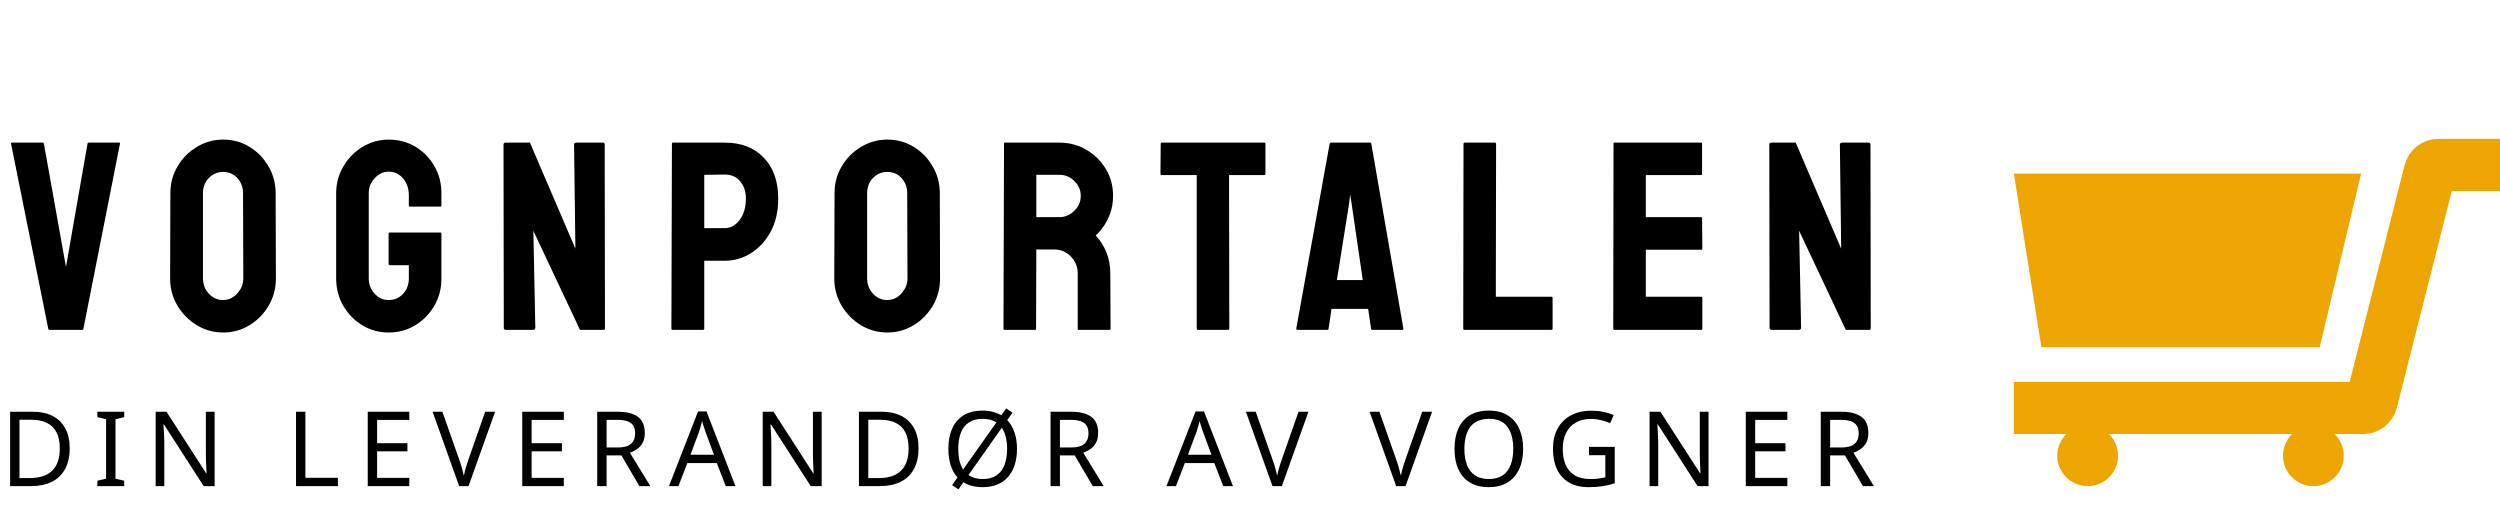
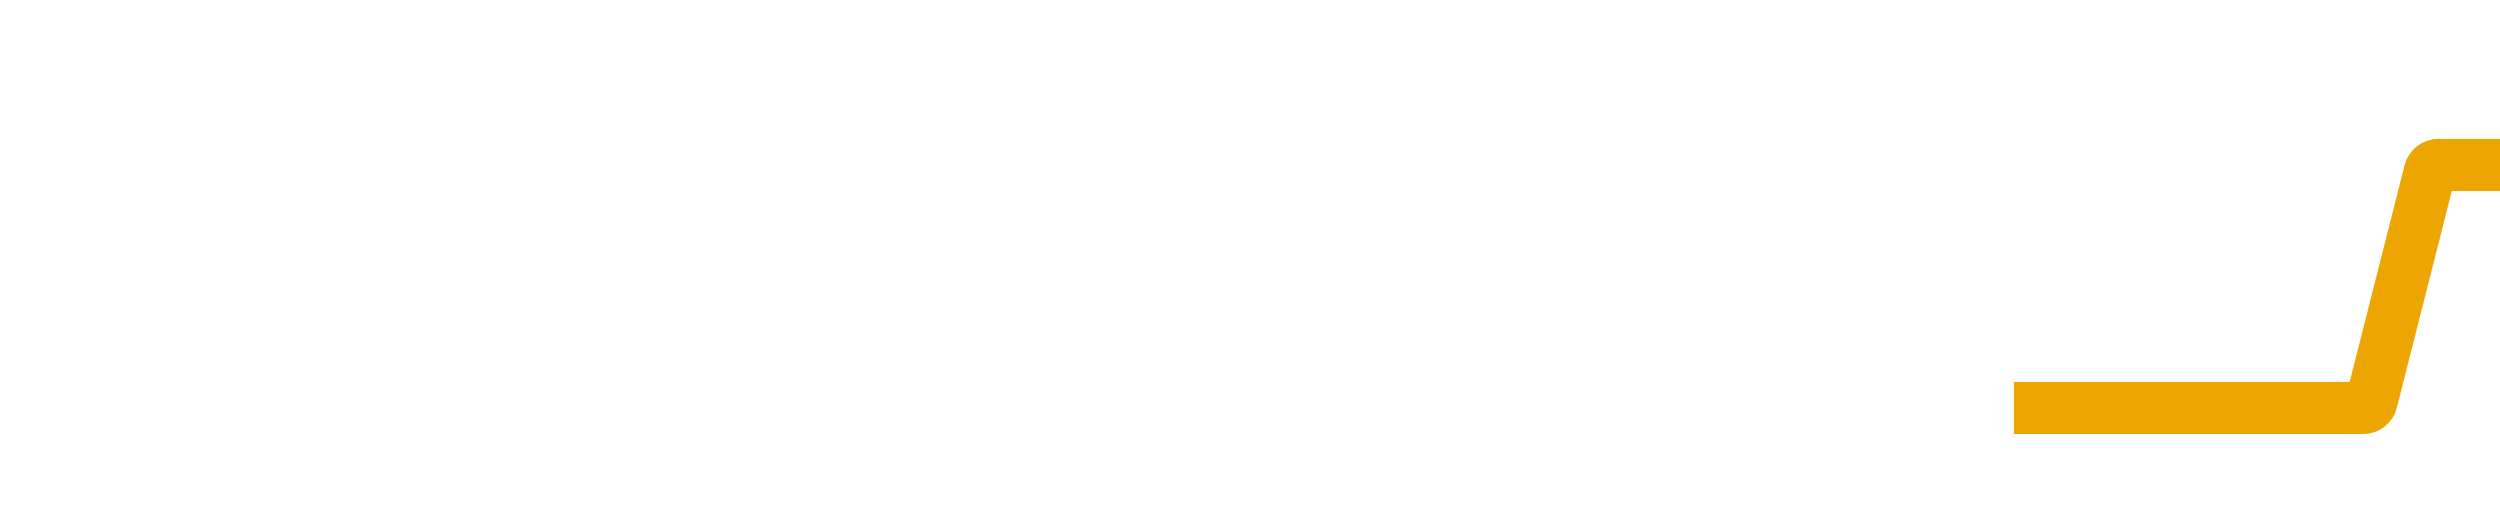
<svg xmlns="http://www.w3.org/2000/svg" fill="none" viewBox="0 0 288 60" height="60" width="288">
-   <path fill="black" d="M9.461 38H5.708C5.617 38 5.566 37.95 5.556 37.849L1.272 16.551C1.252 16.471 1.293 16.43 1.394 16.43H4.905C4.986 16.43 5.036 16.471 5.057 16.551L7.6 30.75L10.082 16.551C10.102 16.471 10.153 16.43 10.233 16.43H13.7C13.811 16.43 13.851 16.471 13.821 16.551L9.613 37.849C9.603 37.95 9.552 38 9.461 38ZM25.698 38.303C24.598 38.303 23.584 38.02 22.656 37.455C21.738 36.89 20.996 36.138 20.431 35.2C19.876 34.251 19.598 33.212 19.598 32.081L19.628 22.258C19.628 21.107 19.906 20.073 20.461 19.155C21.006 18.226 21.743 17.485 22.671 16.93C23.599 16.365 24.608 16.082 25.698 16.082C26.828 16.082 27.843 16.36 28.741 16.915C29.649 17.47 30.375 18.216 30.92 19.155C31.476 20.083 31.753 21.117 31.753 22.258L31.783 32.081C31.783 33.212 31.511 34.246 30.966 35.185C30.411 36.133 29.674 36.89 28.756 37.455C27.838 38.02 26.818 38.303 25.698 38.303ZM25.698 34.564C26.324 34.564 26.869 34.312 27.333 33.807C27.797 33.292 28.029 32.717 28.029 32.081L27.999 22.258C27.999 21.572 27.782 20.991 27.348 20.517C26.914 20.043 26.364 19.806 25.698 19.806C25.062 19.806 24.518 20.038 24.064 20.502C23.609 20.966 23.382 21.551 23.382 22.258V32.081C23.382 32.758 23.609 33.343 24.064 33.837C24.518 34.322 25.062 34.564 25.698 34.564ZM44.766 38.303C43.646 38.303 42.636 38.025 41.738 37.47C40.83 36.915 40.099 36.169 39.544 35.23C38.999 34.291 38.726 33.242 38.726 32.081V22.258C38.726 21.128 39.004 20.098 39.559 19.17C40.104 18.231 40.835 17.485 41.754 16.93C42.672 16.365 43.676 16.082 44.766 16.082C45.906 16.082 46.935 16.355 47.854 16.899C48.772 17.454 49.498 18.196 50.033 19.125C50.578 20.053 50.851 21.097 50.851 22.258V23.681C50.851 23.761 50.8 23.802 50.699 23.802H47.218C47.137 23.802 47.097 23.761 47.097 23.681V22.5C47.097 21.713 46.875 21.062 46.431 20.547C45.987 20.033 45.432 19.775 44.766 19.775C44.17 19.775 43.641 20.023 43.176 20.517C42.712 21.012 42.48 21.592 42.48 22.258V32.081C42.48 32.758 42.707 33.343 43.161 33.837C43.615 34.322 44.15 34.564 44.766 34.564C45.432 34.564 45.987 34.327 46.431 33.852C46.875 33.368 47.097 32.778 47.097 32.081V30.553H44.932C44.821 30.553 44.766 30.502 44.766 30.401V26.935C44.766 26.834 44.821 26.784 44.932 26.784H50.73C50.81 26.784 50.851 26.834 50.851 26.935V32.081C50.851 33.242 50.578 34.291 50.033 35.23C49.478 36.169 48.747 36.915 47.839 37.47C46.93 38.025 45.906 38.303 44.766 38.303ZM61.381 38H58.278C58.117 38 58.036 37.929 58.036 37.788L58.005 16.672C58.005 16.511 58.086 16.43 58.248 16.43H61.048L66.285 28.645L66.134 16.672C66.134 16.511 66.225 16.43 66.406 16.43H69.479C69.6 16.43 69.661 16.511 69.661 16.672L69.691 37.818C69.691 37.94 69.641 38 69.54 38H66.815L61.441 26.587L61.669 37.758C61.669 37.919 61.573 38 61.381 38ZM80.978 38H77.497C77.396 38 77.345 37.95 77.345 37.849L77.406 16.551C77.406 16.471 77.446 16.43 77.527 16.43H83.491C85.388 16.43 86.886 17.01 87.987 18.171C89.097 19.321 89.651 20.89 89.651 22.878C89.651 24.331 89.364 25.598 88.789 26.678C88.203 27.747 87.447 28.575 86.518 29.16C85.59 29.745 84.581 30.038 83.491 30.038H81.129V37.849C81.129 37.95 81.079 38 80.978 38ZM83.491 20.108L81.129 20.139V26.284H83.491C84.147 26.284 84.717 25.971 85.201 25.346C85.686 24.71 85.928 23.887 85.928 22.878C85.928 22.071 85.711 21.41 85.277 20.895C84.843 20.371 84.248 20.108 83.491 20.108ZM102.21 38.303C101.11 38.303 100.096 38.02 99.168 37.455C98.249 36.89 97.508 36.138 96.943 35.2C96.388 34.251 96.11 33.212 96.11 32.081L96.14 22.258C96.14 21.107 96.418 20.073 96.973 19.155C97.518 18.226 98.254 17.485 99.183 16.93C100.111 16.365 101.12 16.082 102.21 16.082C103.34 16.082 104.355 16.36 105.253 16.915C106.161 17.47 106.887 18.216 107.432 19.155C107.987 20.083 108.265 21.117 108.265 22.258L108.295 32.081C108.295 33.212 108.023 34.246 107.478 35.185C106.923 36.133 106.186 36.89 105.268 37.455C104.349 38.02 103.33 38.303 102.21 38.303ZM102.21 34.564C102.836 34.564 103.381 34.312 103.845 33.807C104.309 33.292 104.541 32.717 104.541 32.081L104.511 22.258C104.511 21.572 104.294 20.991 103.86 20.517C103.426 20.043 102.876 19.806 102.21 19.806C101.574 19.806 101.029 20.038 100.575 20.502C100.121 20.966 99.894 21.551 99.894 22.258V32.081C99.894 32.758 100.121 33.343 100.575 33.837C101.029 34.322 101.574 34.564 102.21 34.564ZM119.234 38H115.722C115.642 38 115.601 37.95 115.601 37.849L115.662 16.551C115.662 16.471 115.702 16.43 115.783 16.43H122.05C123.17 16.43 124.199 16.703 125.137 17.248C126.076 17.793 126.823 18.524 127.378 19.442C127.943 20.361 128.225 21.4 128.225 22.561C128.225 23.317 128.109 24.004 127.877 24.619C127.645 25.235 127.373 25.754 127.06 26.178C126.757 26.602 126.48 26.915 126.227 27.117C127.347 28.358 127.907 29.816 127.907 31.491L127.938 37.849C127.938 37.95 127.887 38 127.786 38H124.275C124.194 38 124.154 37.97 124.154 37.909V31.491C124.154 30.744 123.891 30.099 123.366 29.554C122.842 29.009 122.196 28.736 121.429 28.736H119.385L119.355 37.849C119.355 37.95 119.315 38 119.234 38ZM122.05 20.139H119.385V25.013H122.05C122.685 25.013 123.25 24.776 123.745 24.301C124.249 23.827 124.502 23.247 124.502 22.561C124.502 21.905 124.26 21.34 123.775 20.865C123.291 20.381 122.716 20.139 122.05 20.139ZM141.495 38H137.999C137.908 38 137.863 37.95 137.863 37.849V20.169H133.836C133.735 20.169 133.685 20.119 133.685 20.018L133.715 16.551C133.715 16.471 133.755 16.43 133.836 16.43H145.613C145.724 16.43 145.779 16.471 145.779 16.551V20.018C145.779 20.119 145.739 20.169 145.658 20.169H141.586L141.616 37.849C141.616 37.95 141.576 38 141.495 38ZM149.331 37.849L153.176 16.551C153.196 16.471 153.247 16.43 153.327 16.43H157.823C157.904 16.43 157.954 16.471 157.974 16.551L161.668 37.849C161.678 37.95 161.638 38 161.547 38H158.111C158.01 38 157.954 37.95 157.944 37.849L157.611 35.578H153.388L153.055 37.849C153.045 37.95 152.994 38 152.904 38H149.452C149.372 38 149.331 37.95 149.331 37.849ZM155.401 23.56L154.009 32.263H156.991L155.719 23.56L155.537 22.409L155.401 23.56ZM178.707 38H168.686C168.606 38 168.565 37.95 168.565 37.849L168.596 16.581C168.596 16.481 168.646 16.43 168.747 16.43H172.198C172.299 16.43 172.349 16.481 172.349 16.581L172.319 34.185H178.707C178.808 34.185 178.858 34.236 178.858 34.337V37.849C178.858 37.95 178.808 38 178.707 38ZM195.988 38H185.968C185.887 38 185.847 37.95 185.847 37.849L185.877 16.551C185.877 16.471 185.917 16.43 185.998 16.43H195.958C196.039 16.43 196.079 16.481 196.079 16.581V20.048C196.079 20.129 196.039 20.169 195.958 20.169H189.6V25.013H195.958C196.039 25.013 196.079 25.053 196.079 25.134L196.109 28.645C196.109 28.726 196.069 28.767 195.988 28.767H189.6V34.185H195.988C196.069 34.185 196.109 34.236 196.109 34.337V37.879C196.109 37.96 196.069 38 195.988 38ZM207.2 38H204.097C203.935 38 203.854 37.929 203.854 37.788L203.824 16.672C203.824 16.511 203.905 16.43 204.066 16.43H206.867L212.104 28.645L211.953 16.672C211.953 16.511 212.043 16.43 212.225 16.43H215.298C215.419 16.43 215.479 16.511 215.479 16.672L215.51 37.818C215.51 37.94 215.459 38 215.358 38H212.634L207.26 26.587L207.487 37.758C207.487 37.919 207.391 38 207.2 38Z" />
-   <path fill="black" d="M8.028 51.632C8.028 52.592 7.848 53.396 7.488 54.044C7.136 54.692 6.628 55.18 5.964 55.508C5.3 55.836 4.496 56 3.552 56H1.164V47.432H3.804C4.668 47.432 5.416 47.592 6.048 47.912C6.68 48.232 7.168 48.704 7.512 49.328C7.856 49.944 8.028 50.712 8.028 51.632ZM6.888 51.668C6.888 50.908 6.76 50.284 6.504 49.796C6.256 49.308 5.888 48.948 5.4 48.716C4.92 48.476 4.336 48.356 3.648 48.356H2.244V55.076H3.408C4.568 55.076 5.436 54.792 6.012 54.224C6.596 53.648 6.888 52.796 6.888 51.668ZM14.31 56H11.214V55.376L12.222 55.148V48.296L11.214 48.056V47.432H14.31V48.056L13.302 48.296V55.148L14.31 55.376V56ZM24.724 56H23.464L18.88 48.884H18.832C18.84 49.028 18.848 49.188 18.856 49.364C18.872 49.54 18.884 49.732 18.892 49.94C18.9 50.14 18.908 50.348 18.916 50.564C18.924 50.78 18.928 50.996 18.928 51.212V56H17.932V47.432H19.18L23.752 54.524H23.8C23.792 54.428 23.784 54.296 23.776 54.128C23.768 53.952 23.76 53.76 23.752 53.552C23.744 53.336 23.736 53.116 23.728 52.892C23.72 52.668 23.716 52.46 23.716 52.268V47.432H24.724V56ZM34.102 56V47.432H35.182V55.04H38.926V56H34.102ZM47.151 56H42.363V47.432H47.151V48.38H43.443V51.056H46.935V51.992H43.443V55.052H47.151V56ZM57.035 47.432L53.975 56H52.895L49.835 47.432H50.963L52.895 52.928C52.983 53.16 53.059 53.384 53.123 53.6C53.187 53.816 53.243 54.024 53.291 54.224C53.347 54.416 53.395 54.608 53.435 54.8C53.475 54.608 53.519 54.412 53.567 54.212C53.623 54.012 53.683 53.804 53.747 53.588C53.819 53.372 53.895 53.144 53.975 52.904L55.895 47.432H57.035ZM64.951 56H60.163V47.432H64.951V48.38H61.243V51.056H64.735V51.992H61.243V55.052H64.951V56ZM71.163 47.432C71.875 47.432 72.459 47.524 72.915 47.708C73.379 47.884 73.723 48.152 73.947 48.512C74.171 48.872 74.283 49.324 74.283 49.868C74.283 50.324 74.199 50.704 74.031 51.008C73.863 51.312 73.647 51.556 73.383 51.74C73.127 51.916 72.855 52.056 72.567 52.16L74.919 56H73.659L71.583 52.46H69.879V56H68.799V47.432H71.163ZM71.103 48.368H69.879V51.548H71.163C71.627 51.548 72.007 51.488 72.303 51.368C72.599 51.24 72.815 51.056 72.951 50.816C73.095 50.576 73.167 50.276 73.167 49.916C73.167 49.54 73.091 49.24 72.939 49.016C72.795 48.792 72.571 48.628 72.267 48.524C71.963 48.42 71.575 48.368 71.103 48.368ZM83.608 56L82.576 53.348H79.18L78.159 56H77.067L80.415 47.396H81.388L84.724 56H83.608ZM81.291 49.796C81.267 49.732 81.228 49.616 81.171 49.448C81.115 49.28 81.059 49.108 81.004 48.932C80.956 48.748 80.915 48.608 80.883 48.512C80.844 48.672 80.799 48.836 80.751 49.004C80.712 49.164 80.668 49.312 80.62 49.448C80.579 49.584 80.543 49.7 80.511 49.796L79.54 52.388H82.251L81.291 49.796ZM94.656 56H93.395L88.811 48.884H88.763C88.772 49.028 88.779 49.188 88.787 49.364C88.803 49.54 88.816 49.732 88.823 49.94C88.832 50.14 88.84 50.348 88.847 50.564C88.856 50.78 88.859 50.996 88.859 51.212V56H87.864V47.432H89.112L93.683 54.524H93.731C93.724 54.428 93.716 54.296 93.707 54.128C93.7 53.952 93.692 53.76 93.683 53.552C93.675 53.336 93.668 53.116 93.659 52.892C93.651 52.668 93.647 52.46 93.647 52.268V47.432H94.656V56ZM105.813 51.632C105.813 52.592 105.633 53.396 105.273 54.044C104.921 54.692 104.413 55.18 103.749 55.508C103.085 55.836 102.281 56 101.337 56H98.949V47.432H101.589C102.453 47.432 103.201 47.592 103.833 47.912C104.465 48.232 104.953 48.704 105.297 49.328C105.641 49.944 105.813 50.712 105.813 51.632ZM104.673 51.668C104.673 50.908 104.545 50.284 104.289 49.796C104.041 49.308 103.673 48.948 103.185 48.716C102.705 48.476 102.121 48.356 101.433 48.356H100.029V55.076H101.193C102.353 55.076 103.221 54.792 103.797 54.224C104.381 53.648 104.673 52.796 104.673 51.668ZM117.158 51.704C117.158 52.368 117.074 52.972 116.906 53.516C116.738 54.052 116.486 54.516 116.15 54.908C115.822 55.3 115.41 55.6 114.914 55.808C114.426 56.016 113.858 56.12 113.21 56.12C112.762 56.12 112.35 56.072 111.974 55.976C111.606 55.88 111.278 55.74 110.99 55.556L110.414 56.372L109.682 55.892L110.306 55.004C109.954 54.612 109.69 54.136 109.514 53.576C109.338 53.016 109.25 52.388 109.25 51.692C109.25 50.812 109.394 50.044 109.682 49.388C109.97 48.732 110.406 48.22 110.99 47.852C111.582 47.484 112.326 47.3 113.222 47.3C113.638 47.3 114.022 47.348 114.374 47.444C114.734 47.54 115.062 47.672 115.358 47.84L115.91 47.048L116.642 47.54L116.03 48.392C116.398 48.776 116.678 49.248 116.87 49.808C117.062 50.368 117.158 51 117.158 51.704ZM116.018 51.704C116.018 51.2 115.966 50.744 115.862 50.336C115.766 49.928 115.614 49.576 115.406 49.28L111.566 54.728C111.774 54.872 112.014 54.984 112.286 55.064C112.566 55.144 112.874 55.184 113.21 55.184C113.858 55.184 114.386 55.044 114.794 54.764C115.21 54.484 115.518 54.084 115.718 53.564C115.918 53.044 116.018 52.424 116.018 51.704ZM110.39 51.704C110.39 52.192 110.434 52.636 110.522 53.036C110.618 53.436 110.762 53.784 110.954 54.08L114.782 48.668C114.582 48.532 114.35 48.428 114.086 48.356C113.83 48.284 113.542 48.248 113.222 48.248C112.574 48.248 112.038 48.388 111.614 48.668C111.198 48.94 110.89 49.336 110.69 49.856C110.49 50.368 110.39 50.984 110.39 51.704ZM123.389 47.432C124.101 47.432 124.685 47.524 125.141 47.708C125.605 47.884 125.949 48.152 126.173 48.512C126.397 48.872 126.509 49.324 126.509 49.868C126.509 50.324 126.425 50.704 126.257 51.008C126.089 51.312 125.873 51.556 125.609 51.74C125.353 51.916 125.081 52.056 124.793 52.16L127.145 56H125.885L123.809 52.46H122.105V56H121.025V47.432H123.389ZM123.329 48.368H122.105V51.548H123.389C123.853 51.548 124.233 51.488 124.529 51.368C124.825 51.24 125.041 51.056 125.177 50.816C125.321 50.576 125.393 50.276 125.393 49.916C125.393 49.54 125.317 49.24 125.165 49.016C125.021 48.792 124.797 48.628 124.493 48.524C124.189 48.42 123.801 48.368 123.329 48.368ZM140.919 56L139.887 53.348H136.491L135.471 56H134.379L137.727 47.396H138.699L142.035 56H140.919ZM138.603 49.796C138.579 49.732 138.539 49.616 138.483 49.448C138.427 49.28 138.371 49.108 138.315 48.932C138.267 48.748 138.227 48.608 138.195 48.512C138.155 48.672 138.111 48.836 138.063 49.004C138.023 49.164 137.979 49.312 137.931 49.448C137.891 49.584 137.855 49.7 137.823 49.796L136.851 52.388H139.563L138.603 49.796ZM150.731 47.432L147.671 56H146.591L143.531 47.432H144.659L146.591 52.928C146.679 53.16 146.755 53.384 146.819 53.6C146.883 53.816 146.939 54.024 146.987 54.224C147.043 54.416 147.091 54.608 147.131 54.8C147.171 54.608 147.215 54.412 147.263 54.212C147.319 54.012 147.379 53.804 147.443 53.588C147.515 53.372 147.591 53.144 147.671 52.904L149.591 47.432H150.731ZM164.979 47.432L161.919 56H160.839L157.779 47.432H158.907L160.839 52.928C160.927 53.16 161.003 53.384 161.067 53.6C161.131 53.816 161.187 54.024 161.235 54.224C161.291 54.416 161.339 54.608 161.379 54.8C161.419 54.608 161.463 54.412 161.511 54.212C161.567 54.012 161.627 53.804 161.691 53.588C161.763 53.372 161.839 53.144 161.919 52.904L163.839 47.432H164.979ZM175.466 51.704C175.466 52.368 175.382 52.972 175.214 53.516C175.046 54.052 174.794 54.516 174.458 54.908C174.13 55.3 173.718 55.6 173.222 55.808C172.734 56.016 172.166 56.12 171.518 56.12C170.846 56.12 170.262 56.016 169.766 55.808C169.27 55.592 168.858 55.292 168.53 54.908C168.202 54.516 167.958 54.048 167.798 53.504C167.638 52.96 167.558 52.356 167.558 51.692C167.558 50.812 167.702 50.044 167.99 49.388C168.278 48.732 168.714 48.22 169.298 47.852C169.89 47.484 170.634 47.3 171.53 47.3C172.386 47.3 173.106 47.484 173.69 47.852C174.274 48.212 174.714 48.724 175.01 49.388C175.314 50.044 175.466 50.816 175.466 51.704ZM168.698 51.704C168.698 52.424 168.798 53.044 168.998 53.564C169.198 54.084 169.506 54.484 169.922 54.764C170.346 55.044 170.878 55.184 171.518 55.184C172.166 55.184 172.694 55.044 173.102 54.764C173.518 54.484 173.826 54.084 174.026 53.564C174.226 53.044 174.326 52.424 174.326 51.704C174.326 50.624 174.102 49.78 173.654 49.172C173.206 48.556 172.498 48.248 171.53 48.248C170.882 48.248 170.346 48.388 169.922 48.668C169.506 48.94 169.198 49.336 168.998 49.856C168.798 50.368 168.698 50.984 168.698 51.704ZM183.053 51.476H186.017V55.676C185.553 55.828 185.085 55.94 184.613 56.012C184.141 56.084 183.605 56.12 183.005 56.12C182.117 56.12 181.369 55.944 180.761 55.592C180.153 55.232 179.689 54.724 179.369 54.068C179.057 53.404 178.901 52.62 178.901 51.716C178.901 50.82 179.077 50.044 179.429 49.388C179.781 48.732 180.285 48.224 180.941 47.864C181.605 47.496 182.405 47.312 183.341 47.312C183.821 47.312 184.273 47.356 184.697 47.444C185.129 47.532 185.529 47.656 185.897 47.816L185.489 48.752C185.185 48.616 184.841 48.5 184.457 48.404C184.081 48.308 183.689 48.26 183.281 48.26C182.601 48.26 182.017 48.4 181.529 48.68C181.041 48.96 180.669 49.36 180.413 49.88C180.157 50.392 180.029 51.004 180.029 51.716C180.029 52.396 180.137 53 180.353 53.528C180.577 54.048 180.925 54.456 181.397 54.752C181.869 55.04 182.489 55.184 183.257 55.184C183.513 55.184 183.737 55.176 183.929 55.16C184.129 55.136 184.309 55.108 184.469 55.076C184.637 55.044 184.793 55.012 184.937 54.98V52.436H183.053V51.476ZM196.823 56H195.563L190.979 48.884H190.931C190.939 49.028 190.947 49.188 190.955 49.364C190.971 49.54 190.983 49.732 190.991 49.94C190.999 50.14 191.007 50.348 191.015 50.564C191.023 50.78 191.027 50.996 191.027 51.212V56H190.031V47.432H191.279L195.851 54.524H195.899C195.891 54.428 195.883 54.296 195.875 54.128C195.867 53.952 195.859 53.76 195.851 53.552C195.843 53.336 195.835 53.116 195.827 52.892C195.819 52.668 195.815 52.46 195.815 52.268V47.432H196.823V56ZM205.904 56H201.116V47.432H205.904V48.38H202.196V51.056H205.688V51.992H202.196V55.052H205.904V56ZM212.116 47.432C212.828 47.432 213.412 47.524 213.868 47.708C214.332 47.884 214.676 48.152 214.9 48.512C215.124 48.872 215.236 49.324 215.236 49.868C215.236 50.324 215.152 50.704 214.984 51.008C214.816 51.312 214.6 51.556 214.336 51.74C214.08 51.916 213.808 52.056 213.52 52.16L215.872 56H214.612L212.536 52.46H210.832V56H209.752V47.432H212.116ZM212.056 48.368H210.832V51.548H212.116C212.58 51.548 212.96 51.488 213.256 51.368C213.552 51.24 213.768 51.056 213.904 50.816C214.048 50.576 214.12 50.276 214.12 49.916C214.12 49.54 214.044 49.24 213.892 49.016C213.748 48.792 213.524 48.628 213.22 48.524C212.916 48.42 212.528 48.368 212.056 48.368Z" />
-   <path fill="#EDA601" d="M232 20H272L267.229 40H235.167L232 20Z" />
  <path stroke-width="6" stroke="#EDA601" d="M232 47H272.236C272.694 47 273.093 46.689 273.205 46.246L279.921 19.754C280.034 19.311 280.433 19 280.891 19H288" />
-   <circle fill="#EDA601" r="3.5" cy="52.5" cx="266.5" />
-   <circle fill="#EDA601" r="3.5" cy="52.5" cx="240.5" />
</svg>